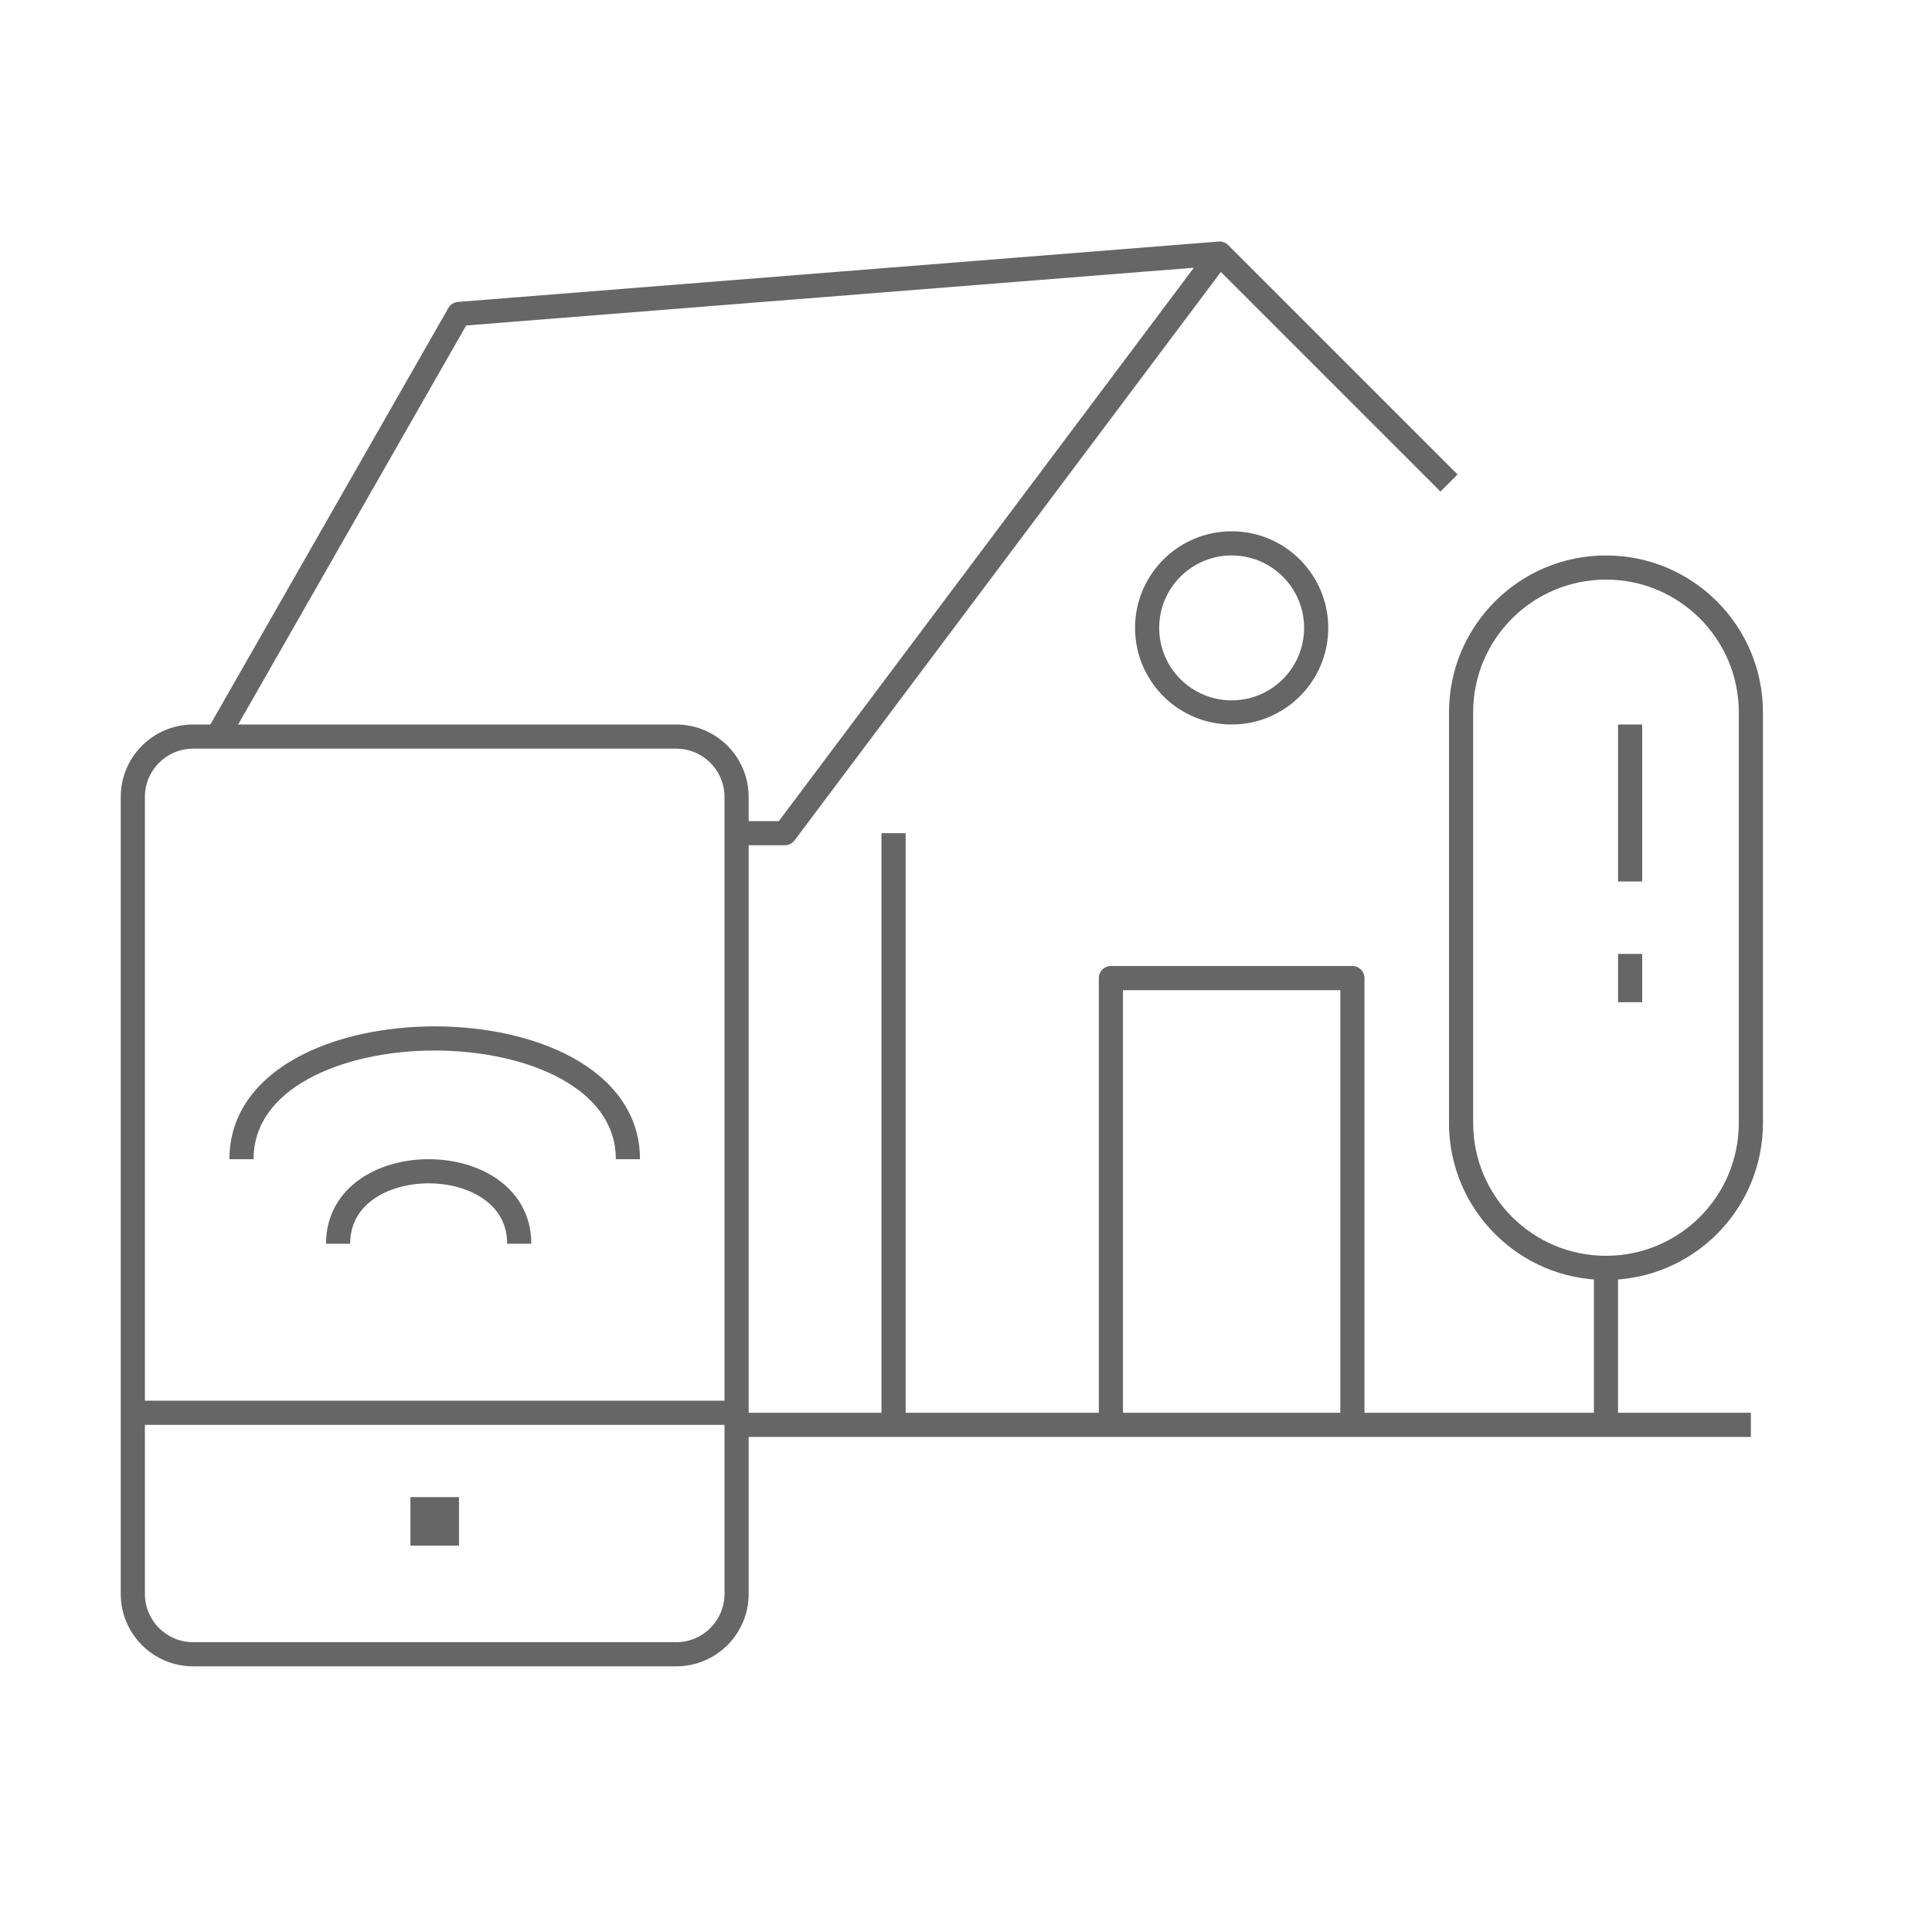
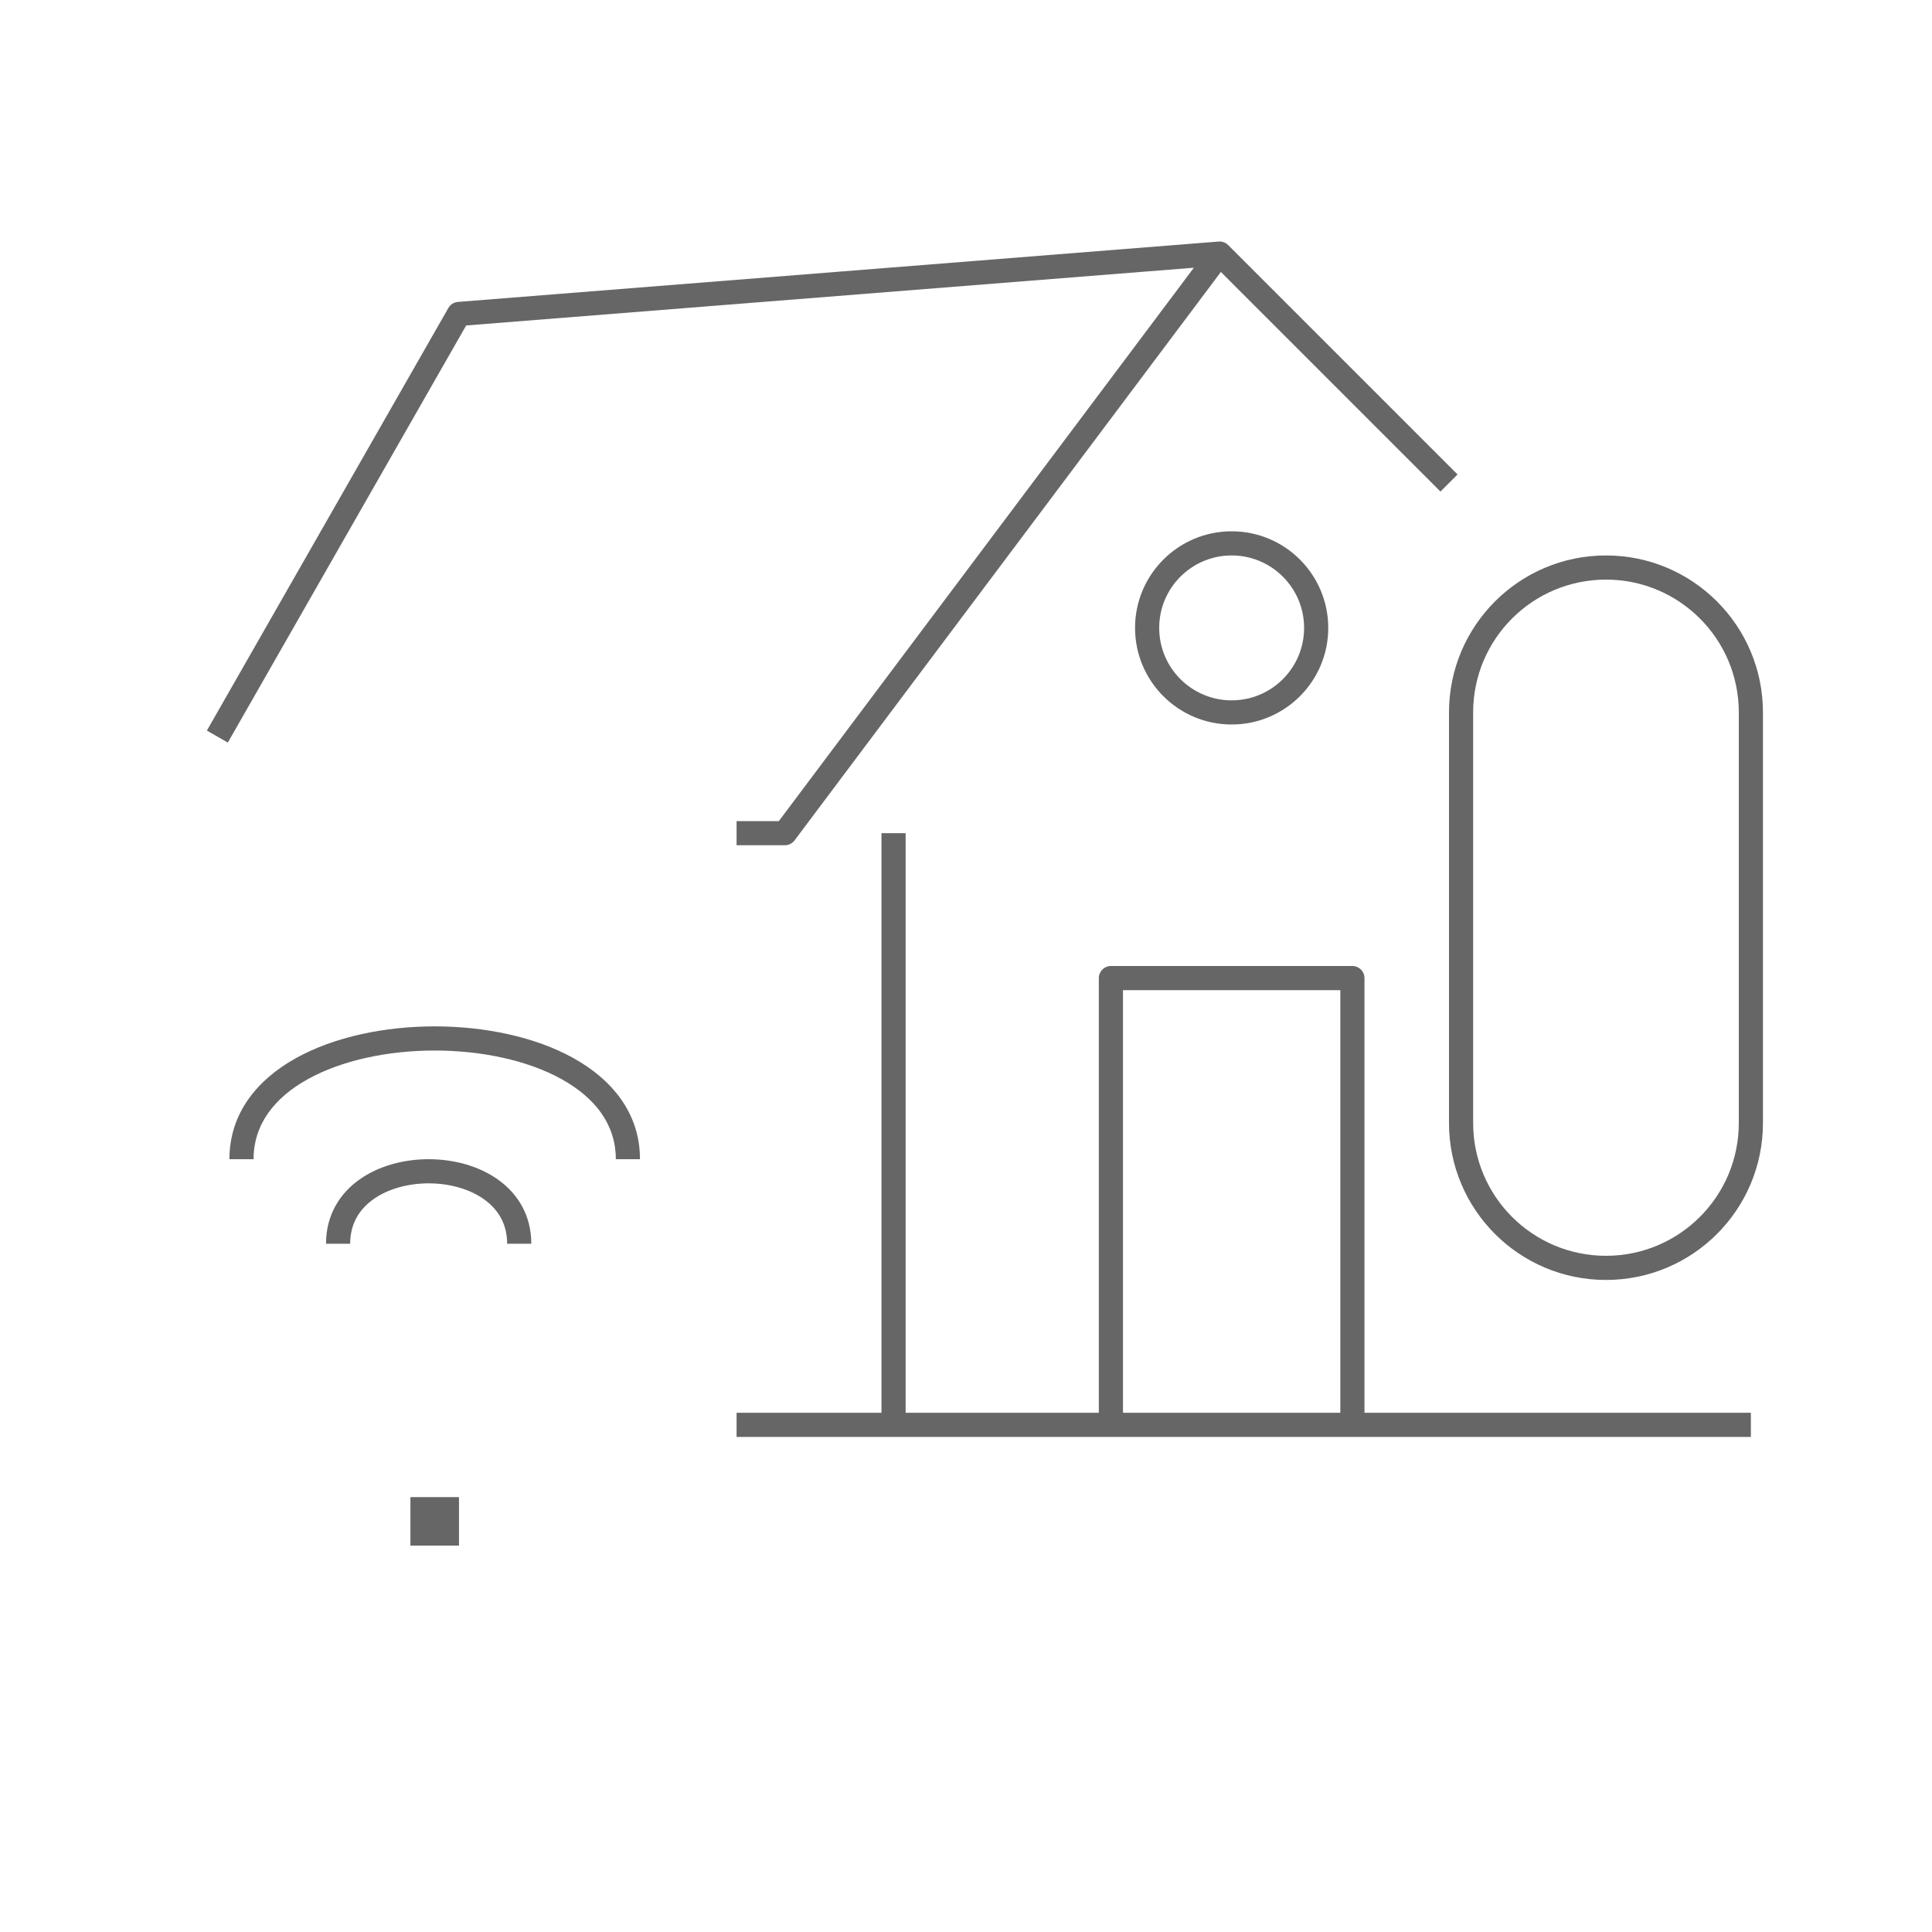
<svg xmlns="http://www.w3.org/2000/svg" width="80" height="80" viewBox="0 0 80 80" fill="none">
  <path fill-rule="evenodd" clip-rule="evenodd" d="M50.461 10.002C50.606 9.99 50.75 10.043 50.854 10.146L60.354 19.646L59.647 20.354L50.554 11.261L32.9 34.8C32.806 34.926 32.657 35 32.5 35H30.5V34H32.25L49.435 11.086L19.303 13.477L9.434 30.748L8.566 30.252L18.566 12.752C18.648 12.608 18.796 12.515 18.96 12.502L50.461 10.002ZM36.5 58.5V34.5H37.5V58.5H45.5V40.5C45.5 40.224 45.724 40 46 40H56C56.276 40 56.5 40.224 56.5 40.5V58.5H72.5V59.5H30.5V58.5H36.5ZM55.5 58.5V41H46.5V58.5H55.5Z" fill="#666666" />
-   <path fill-rule="evenodd" clip-rule="evenodd" d="M28 31H8C6.895 31 6 31.895 6 33V66C6 67.105 6.895 68 8 68H28C29.105 68 30 67.105 30 66V33C30 31.895 29.105 31 28 31ZM8 30C6.343 30 5 31.343 5 33V66C5 67.657 6.343 69 8 69H28C29.657 69 31 67.657 31 66V33C31 31.343 29.657 30 28 30H8Z" fill="#666666" />
-   <path fill-rule="evenodd" clip-rule="evenodd" d="M30.5 59H5.5V58H30.5V59Z" fill="#666666" />
  <path fill-rule="evenodd" clip-rule="evenodd" d="M15.462 49.657C14.875 50.074 14.5 50.679 14.5 51.5H13.5C13.5 50.32 14.062 49.426 14.882 48.843C15.687 48.27 16.732 48 17.75 48C18.768 48 19.813 48.27 20.618 48.842C21.438 49.425 22 50.32 22 51.5H21C21 50.679 20.625 50.074 20.038 49.657C19.437 49.23 18.607 49 17.75 49C16.893 49 16.063 49.23 15.462 49.657Z" fill="#666666" />
  <path fill-rule="evenodd" clip-rule="evenodd" d="M12.743 44.687C11.345 45.464 10.5 46.572 10.5 48H9.5C9.5 46.095 10.655 44.703 12.257 43.813C13.851 42.928 15.941 42.5 18 42.5C20.059 42.5 22.149 42.927 23.743 43.813C25.345 44.703 26.5 46.095 26.5 48H25.5C25.5 46.572 24.655 45.464 23.257 44.687C21.851 43.906 19.941 43.5 18 43.5C16.059 43.5 14.149 43.906 12.743 44.687Z" fill="#666666" />
  <path d="M17 62H19V64H17V62Z" fill="#666666" />
  <path fill-rule="evenodd" clip-rule="evenodd" d="M17 62V64H19V62H17Z" fill="#666666" />
  <path fill-rule="evenodd" clip-rule="evenodd" d="M51 29C52.657 29 54 27.657 54 26C54 24.343 52.657 23 51 23C49.343 23 48 24.343 48 26C48 27.657 49.343 29 51 29ZM51 30C53.209 30 55 28.209 55 26C55 23.791 53.209 22 51 22C48.791 22 47 23.791 47 26C47 28.209 48.791 30 51 30Z" fill="#666666" />
  <path fill-rule="evenodd" clip-rule="evenodd" d="M72 46.5V29.5C72 26.462 69.538 24 66.5 24C63.462 24 61 26.462 61 29.5V46.5C61 49.538 63.462 52 66.5 52C69.538 52 72 49.538 72 46.5ZM66.5 23C62.91 23 60 25.91 60 29.5V46.5C60 50.09 62.91 53 66.5 53C70.09 53 73 50.09 73 46.5V29.5C73 25.91 70.09 23 66.5 23Z" fill="#666666" />
-   <path fill-rule="evenodd" clip-rule="evenodd" d="M67 36.5V30H68V36.5H67ZM67 41.5V39.5H68V41.5H67ZM66 59V52.5H67V59H66Z" fill="#666666" />
</svg>